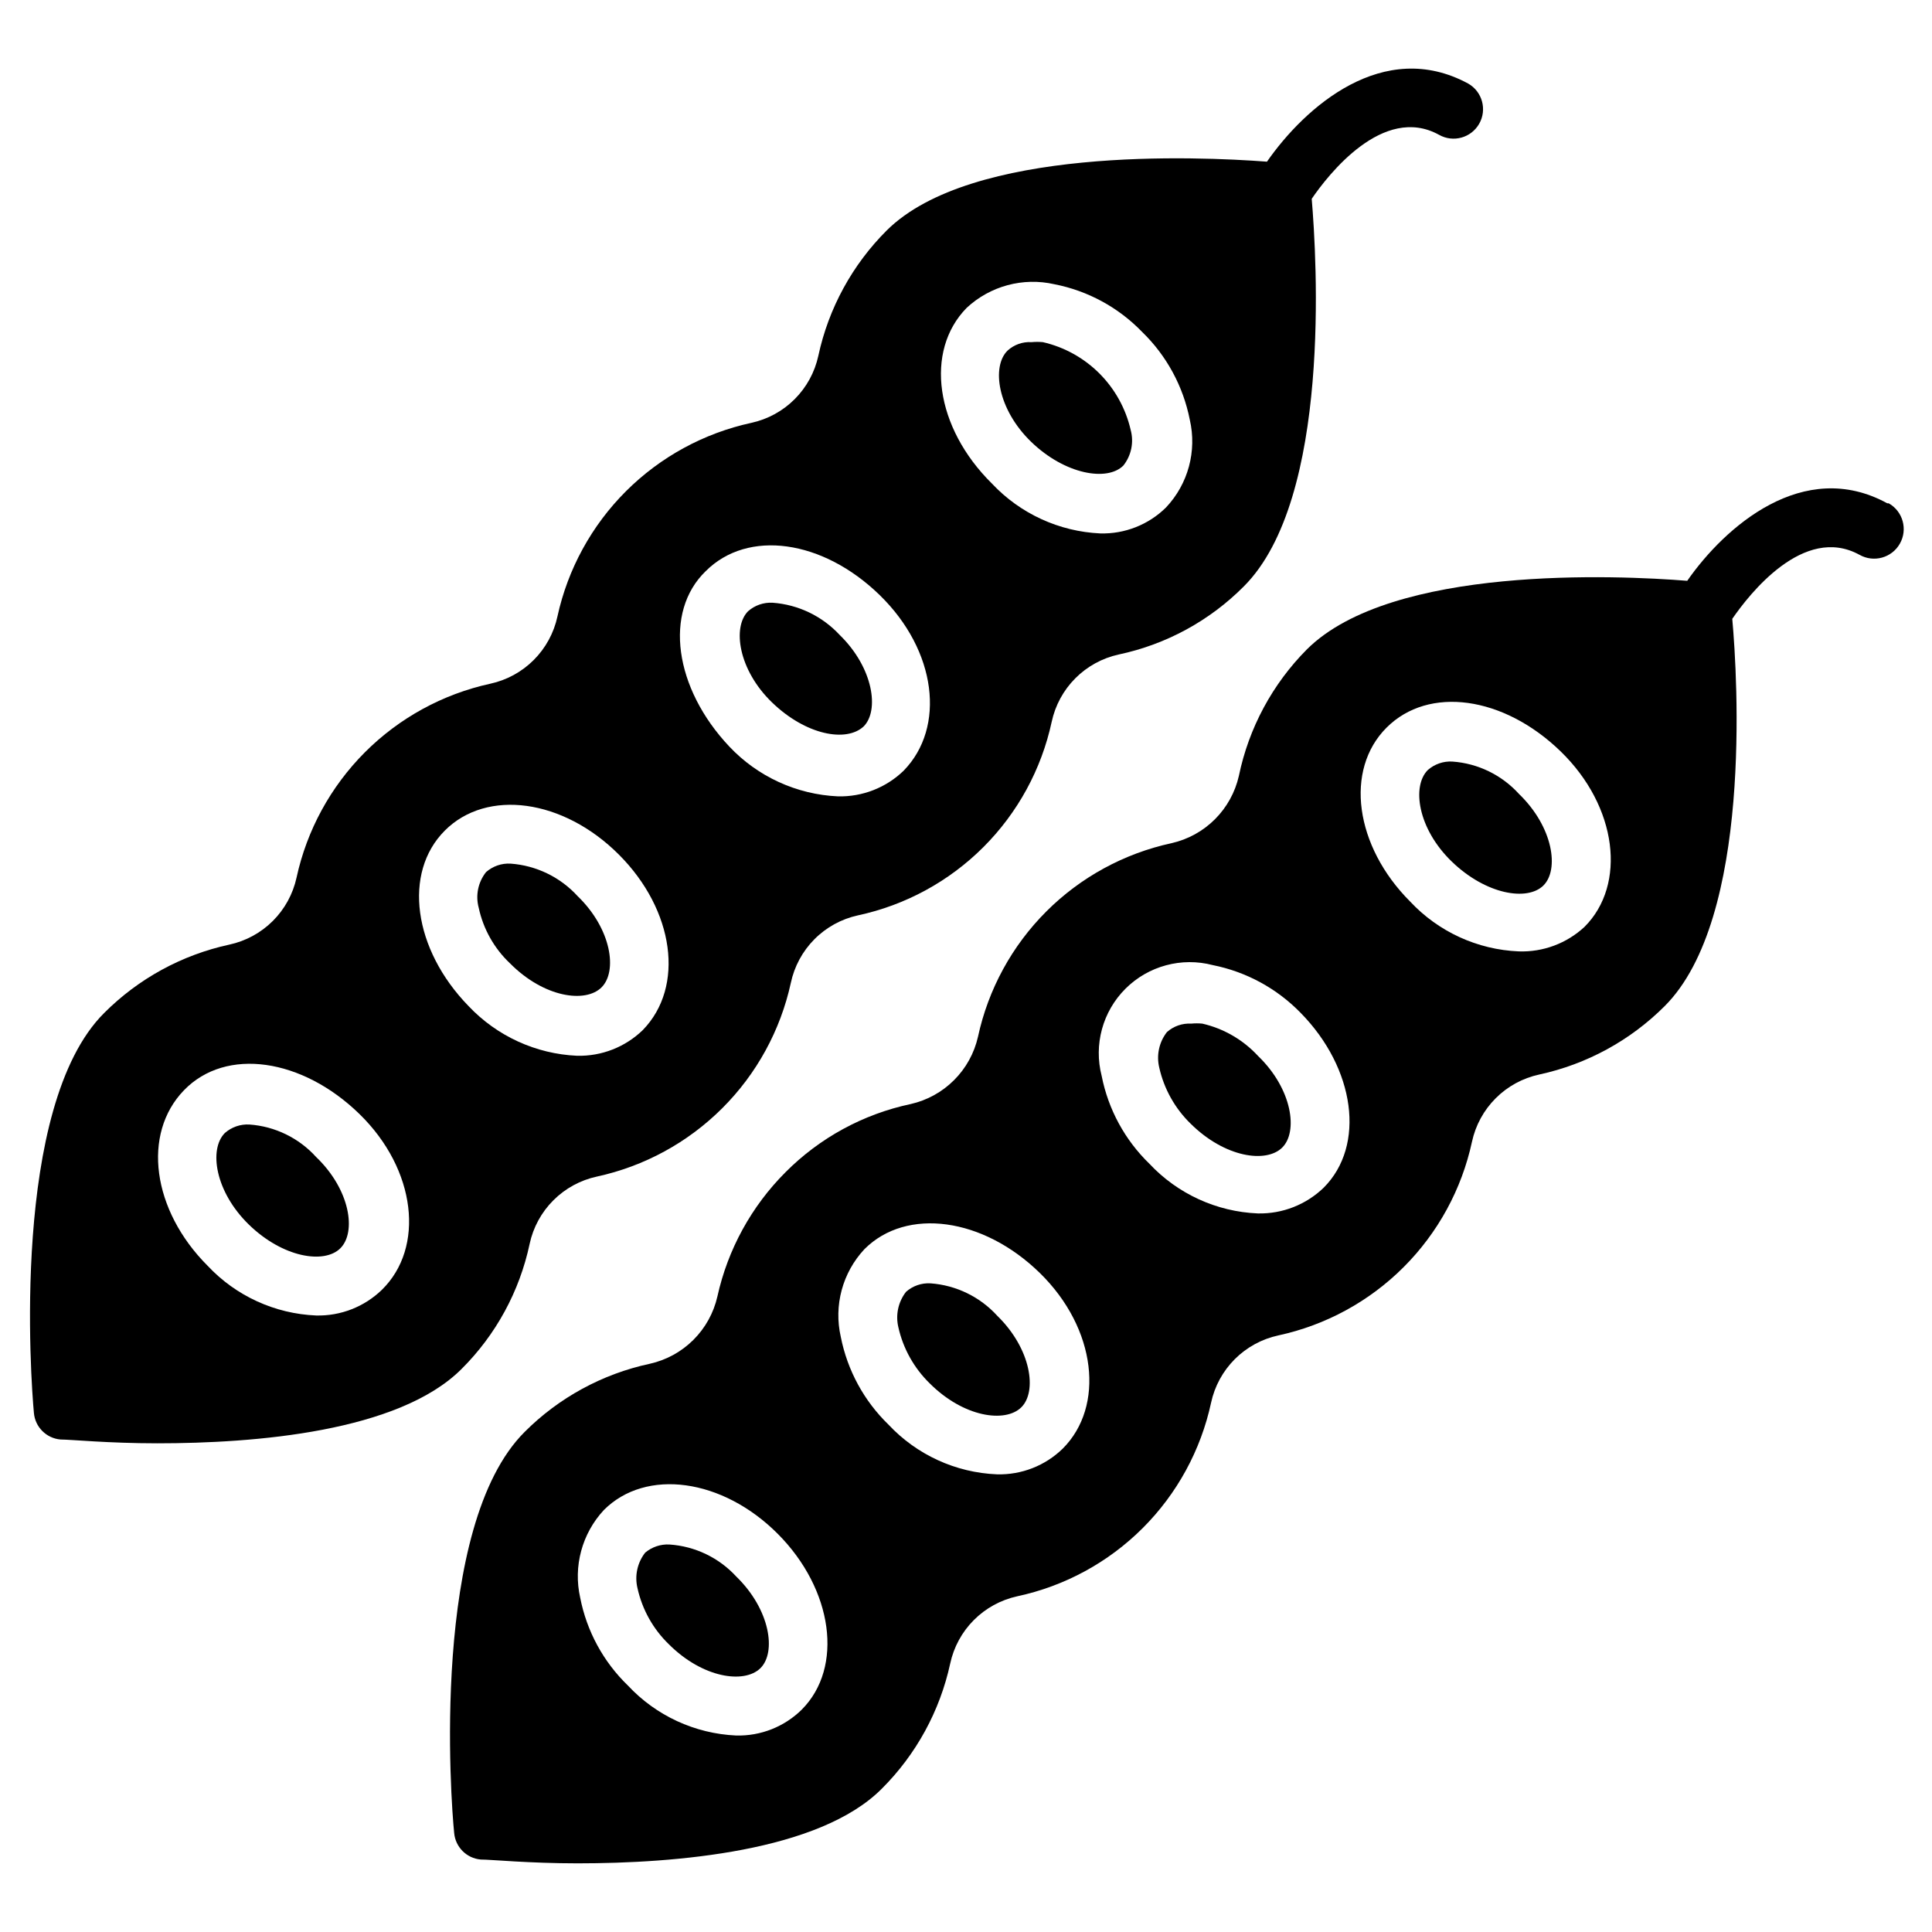
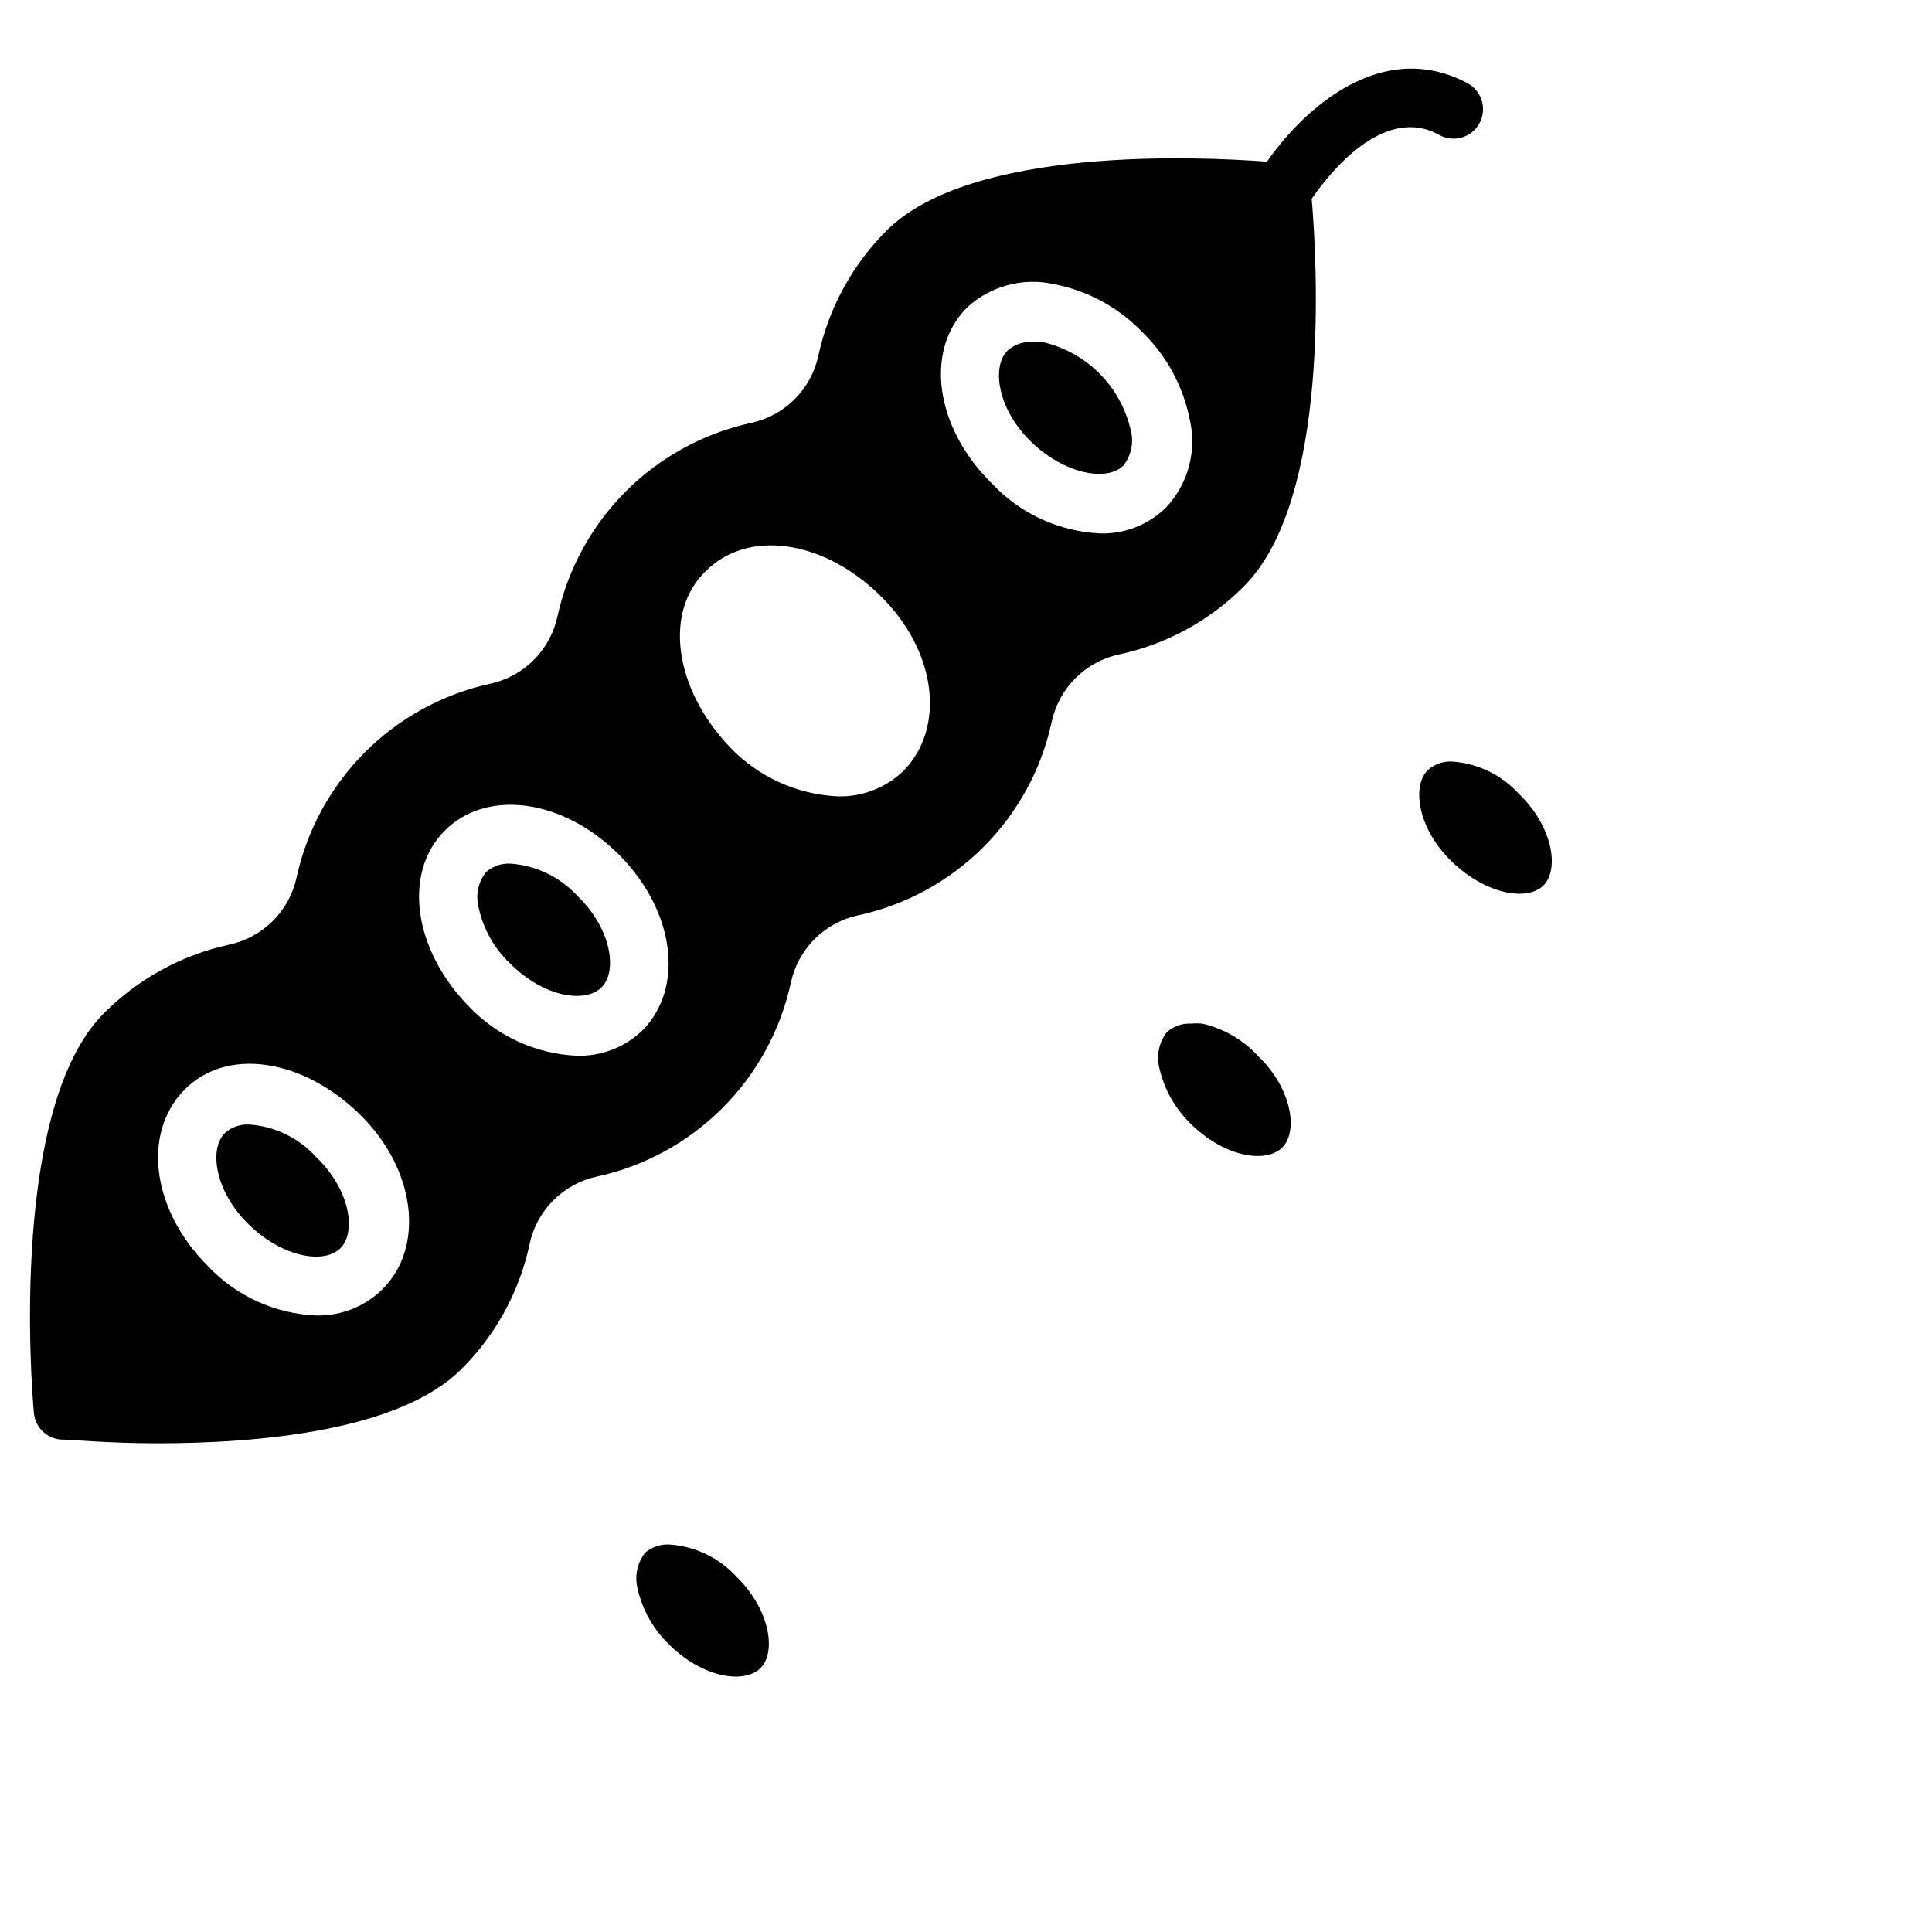
<svg xmlns="http://www.w3.org/2000/svg" fill="#000000" width="800px" height="800px" version="1.1" viewBox="144 144 512 512">
  <g>
    <path d="m279.16 399.3c8.992 9.07 19.996 10.617 24.262 6.356 4.262-4.262 2.637-15.5-6.356-24.184-4.598-5.031-10.949-8.109-17.75-8.602-2.383-0.137-4.719 0.672-6.512 2.246-2.109 2.664-2.832 6.176-1.938 9.457 1.211 5.637 4.102 10.77 8.293 14.727z" />
-     <path d="m372.87 336.52c4.184-4.184 2.637-15.5-6.356-24.262-4.629-4.984-10.969-8.031-17.75-8.527-2.383-0.133-4.723 0.672-6.512 2.25-4.184 4.184-2.637 15.5 6.356 24.184 8.992 8.68 19.688 10.617 24.262 6.356z" />
    <path d="m284.36 473.63c0.941-4.371 3.125-8.379 6.289-11.539 3.16-3.164 7.168-5.348 11.539-6.289 12.578-2.731 24.109-9.02 33.219-18.117 9.113-9.094 15.418-20.617 18.168-33.195 0.926-4.375 3.09-8.391 6.238-11.566 3.148-3.176 7.144-5.375 11.512-6.336 12.598-2.695 24.148-8.973 33.262-18.074 9.117-9.102 15.41-20.645 18.125-33.238 0.938-4.359 3.109-8.359 6.258-11.52 3.148-3.16 7.137-5.352 11.492-6.305 12.582-2.664 24.113-8.941 33.176-18.062 23.254-23.254 19.301-87.043 17.98-102.7 4.34-6.356 18.914-25.113 33.715-16.973h0.004c3.746 2.141 8.516 0.836 10.656-2.906 2.141-3.746 0.84-8.52-2.906-10.66-22.477-12.168-43.25 6.203-53.328 20.695-18.445-1.395-78.363-4.031-100.76 18.215-9.129 9.102-15.43 20.648-18.137 33.25-0.949 4.348-3.125 8.332-6.273 11.477-3.144 3.148-7.129 5.324-11.477 6.273-12.578 2.734-24.109 9.02-33.223 18.117-9.109 9.098-15.414 20.617-18.164 33.195-0.941 4.371-3.125 8.379-6.289 11.539-3.16 3.164-7.168 5.344-11.539 6.289-12.574 2.75-24.098 9.055-33.195 18.164-9.094 9.113-15.383 20.645-18.117 33.223-0.953 4.359-3.144 8.348-6.305 11.496-3.16 3.144-7.16 5.316-11.52 6.254-12.574 2.727-24.094 9.023-33.176 18.137-24.801 24.727-19.375 97.738-18.602 105.96 0.324 3.75 3.301 6.727 7.055 7.051 2.711 0 12.633 1.008 25.656 1.008 25.887 0 63.945-3.023 80.609-19.688 9.117-9.066 15.391-20.594 18.059-33.172zm115.8-248.03c6.234-5.812 14.941-8.164 23.254-6.277 8.863 1.727 16.98 6.137 23.254 12.633 6.481 6.285 10.887 14.398 12.633 23.254 1.93 8.312-0.426 17.043-6.277 23.254-4.629 4.582-10.93 7.074-17.441 6.898-10.906-0.5-21.195-5.227-28.676-13.176-15.117-14.883-17.906-35.191-6.746-46.586zm-69.137 69.758c11.16-11.16 31.004-8.371 46.117 6.356 15.113 14.727 17.516 35.035 6.356 46.504v0.004c-4.66 4.523-10.945 6.981-17.438 6.82-10.934-0.492-21.246-5.219-28.758-13.176-14.648-15.504-17.438-35.73-6.277-46.508zm-85.805 190.44c-4.66 4.523-10.945 6.981-17.438 6.82-10.941-0.453-21.27-5.184-28.758-13.176-14.727-14.727-17.441-34.957-6.277-46.504 11.16-11.551 31.391-8.449 46.504 6.277 15.117 14.727 17.363 35.422 5.969 46.582zm16.664-121.69c11.16-11.16 31.391-8.371 46.117 6.356 14.727 14.727 17.516 35.035 6.356 46.504h0.004c-4.66 4.523-10.945 6.981-17.441 6.82-10.93-0.492-21.242-5.219-28.754-13.176-14.648-15.035-17.441-35.344-6.277-46.504z" />
    <path d="m210.1 442.01c-2.383-0.137-4.723 0.672-6.512 2.25-4.262 4.262-2.637 15.5 6.356 24.262 8.992 8.758 19.996 10.543 24.262 6.277 4.262-4.262 2.637-15.5-6.434-24.184-4.562-5.039-10.895-8.125-17.672-8.605z" />
-     <path d="m441.7 267.38c2.113-2.664 2.832-6.172 1.938-9.453-1.305-5.668-4.18-10.852-8.289-14.965-4.113-4.113-9.297-6.984-14.965-8.289-1.004-0.094-2.016-0.094-3.023 0-2.336-0.148-4.629 0.664-6.356 2.246-4.262 4.184-2.711 15.5 6.277 24.184 8.992 8.68 20.152 10.543 24.418 6.277z" />
-     <path d="m390.62 484.1c-2.383-0.145-4.727 0.664-6.512 2.246-2.082 2.676-2.828 6.16-2.016 9.457 1.273 5.633 4.156 10.773 8.293 14.805 8.992 8.992 19.996 10.543 24.262 6.356 4.262-4.184 2.637-15.5-6.356-24.262-4.57-5.027-10.898-8.105-17.672-8.602z" />
-     <path d="m644.15 277.38c-22.246-12.168-43.094 6.277-53.016 20.539-18.371-1.473-78.285-4.184-100.76 18.137-9.156 9.195-15.43 20.859-18.059 33.562-0.988 4.352-3.188 8.336-6.34 11.488-3.156 3.156-7.137 5.352-11.488 6.34-12.578 2.719-24.109 9.004-33.207 18.102-9.102 9.102-15.387 20.629-18.105 33.207-0.984 4.352-3.184 8.336-6.34 11.488-3.152 3.156-7.137 5.356-11.488 6.34-12.578 2.668-24.105 8.941-33.172 18.059-9.035 9.035-15.301 20.465-18.059 32.941-0.992 4.363-3.203 8.352-6.371 11.508-3.172 3.156-7.168 5.348-11.535 6.32-12.566 2.695-24.09 8.969-33.172 18.059-25.039 24.961-19.535 97.973-18.68 106.27 0.324 3.754 3.297 6.731 7.051 7.055 2.789 0 12.711 1.008 25.656 1.008 25.965 0 64.023-3.102 80.609-19.766 9.113-9.082 15.41-20.602 18.137-33.172 0.938-4.363 3.109-8.363 6.258-11.523 3.144-3.16 7.137-5.348 11.492-6.305 12.598-2.695 24.148-8.973 33.266-18.074 9.113-9.102 15.406-20.645 18.125-33.238 0.941-4.371 3.125-8.375 6.285-11.539 3.164-3.16 7.168-5.344 11.539-6.289 12.578-2.715 24.109-9 33.207-18.102 9.102-9.102 15.387-20.629 18.105-33.207 0.941-4.371 3.125-8.379 6.289-11.539 3.16-3.164 7.168-5.348 11.539-6.289 12.594-2.723 24.141-9.02 33.25-18.137 23.254-23.254 19.301-87.121 17.906-102.62 4.418-6.434 18.914-25.113 33.715-16.973v-0.004c3.766 2.141 8.555 0.824 10.695-2.945 2.141-3.766 0.824-8.555-2.945-10.695zm-287.64 319.65c-4.629 4.582-10.93 7.074-17.438 6.898-10.926-0.496-21.223-5.254-28.68-13.254-6.492-6.277-10.902-14.391-12.633-23.254-1.875-8.312 0.473-17.012 6.277-23.254 11.16-11.16 31.469-8.371 46.117 6.356 14.648 14.727 17.441 35.348 6.356 46.508zm69.137-69.141c-4.648 4.539-10.941 7-17.438 6.824-10.945-0.445-21.273-5.18-28.758-13.18-6.481-6.281-10.887-14.395-12.633-23.25-1.902-8.312 0.453-17.027 6.277-23.254 11.16-11.16 31.469-8.371 46.504 6.356 15.039 14.727 17.211 35.344 6.047 46.504zm69.137-69.137h0.004c-4.672 4.508-10.949 6.965-17.441 6.82-10.941-0.453-21.266-5.184-28.754-13.176-6.481-6.285-10.891-14.395-12.637-23.254-2.148-8.281 0.25-17.086 6.309-23.129 6.062-6.043 14.871-8.418 23.148-6.246 8.848 1.766 16.953 6.168 23.25 12.633 14.496 14.727 17.285 35.191 6.125 46.352zm69.137-69.137h0.004c-4.719 4.394-10.992 6.734-17.438 6.512-10.941-0.457-21.27-5.188-28.758-13.18-14.727-14.727-17.441-34.957-6.277-46.117 11.16-11.16 31.004-8.371 46.117 6.277 15.113 14.652 17.516 35.344 6.356 46.508z" />
+     <path d="m441.7 267.38c2.113-2.664 2.832-6.172 1.938-9.453-1.305-5.668-4.18-10.852-8.289-14.965-4.113-4.113-9.297-6.984-14.965-8.289-1.004-0.094-2.016-0.094-3.023 0-2.336-0.148-4.629 0.664-6.356 2.246-4.262 4.184-2.711 15.5 6.277 24.184 8.992 8.68 20.152 10.543 24.418 6.277" />
    <path d="m321.4 553.31c-2.34-0.121-4.641 0.656-6.43 2.168-2.086 2.68-2.828 6.164-2.016 9.457 1.254 5.641 4.141 10.789 8.293 14.805 8.992 8.992 19.996 10.543 24.262 6.356 4.262-4.184 2.637-15.5-6.356-24.262h-0.004c-4.598-5.019-10.953-8.074-17.75-8.523z" />
    <path d="m528.89 345.82c-2.379-0.137-4.719 0.672-6.508 2.246-4.262 4.262-2.711 15.5 6.356 24.262 9.07 8.758 19.996 10.543 24.262 6.356 4.262-4.184 2.637-15.5-6.434-24.262h-0.004c-4.559-5.039-10.891-8.121-17.672-8.602z" />
    <path d="m462.62 415.27c-0.98-0.094-1.965-0.094-2.945 0-2.356-0.133-4.672 0.676-6.434 2.246-2.082 2.676-2.824 6.16-2.016 9.457 1.273 5.633 4.156 10.773 8.297 14.805 9.07 8.992 19.996 10.543 24.262 6.356 4.262-4.184 2.711-15.5-6.356-24.262h-0.004c-3.953-4.297-9.113-7.297-14.805-8.602z" />
  </g>
</svg>